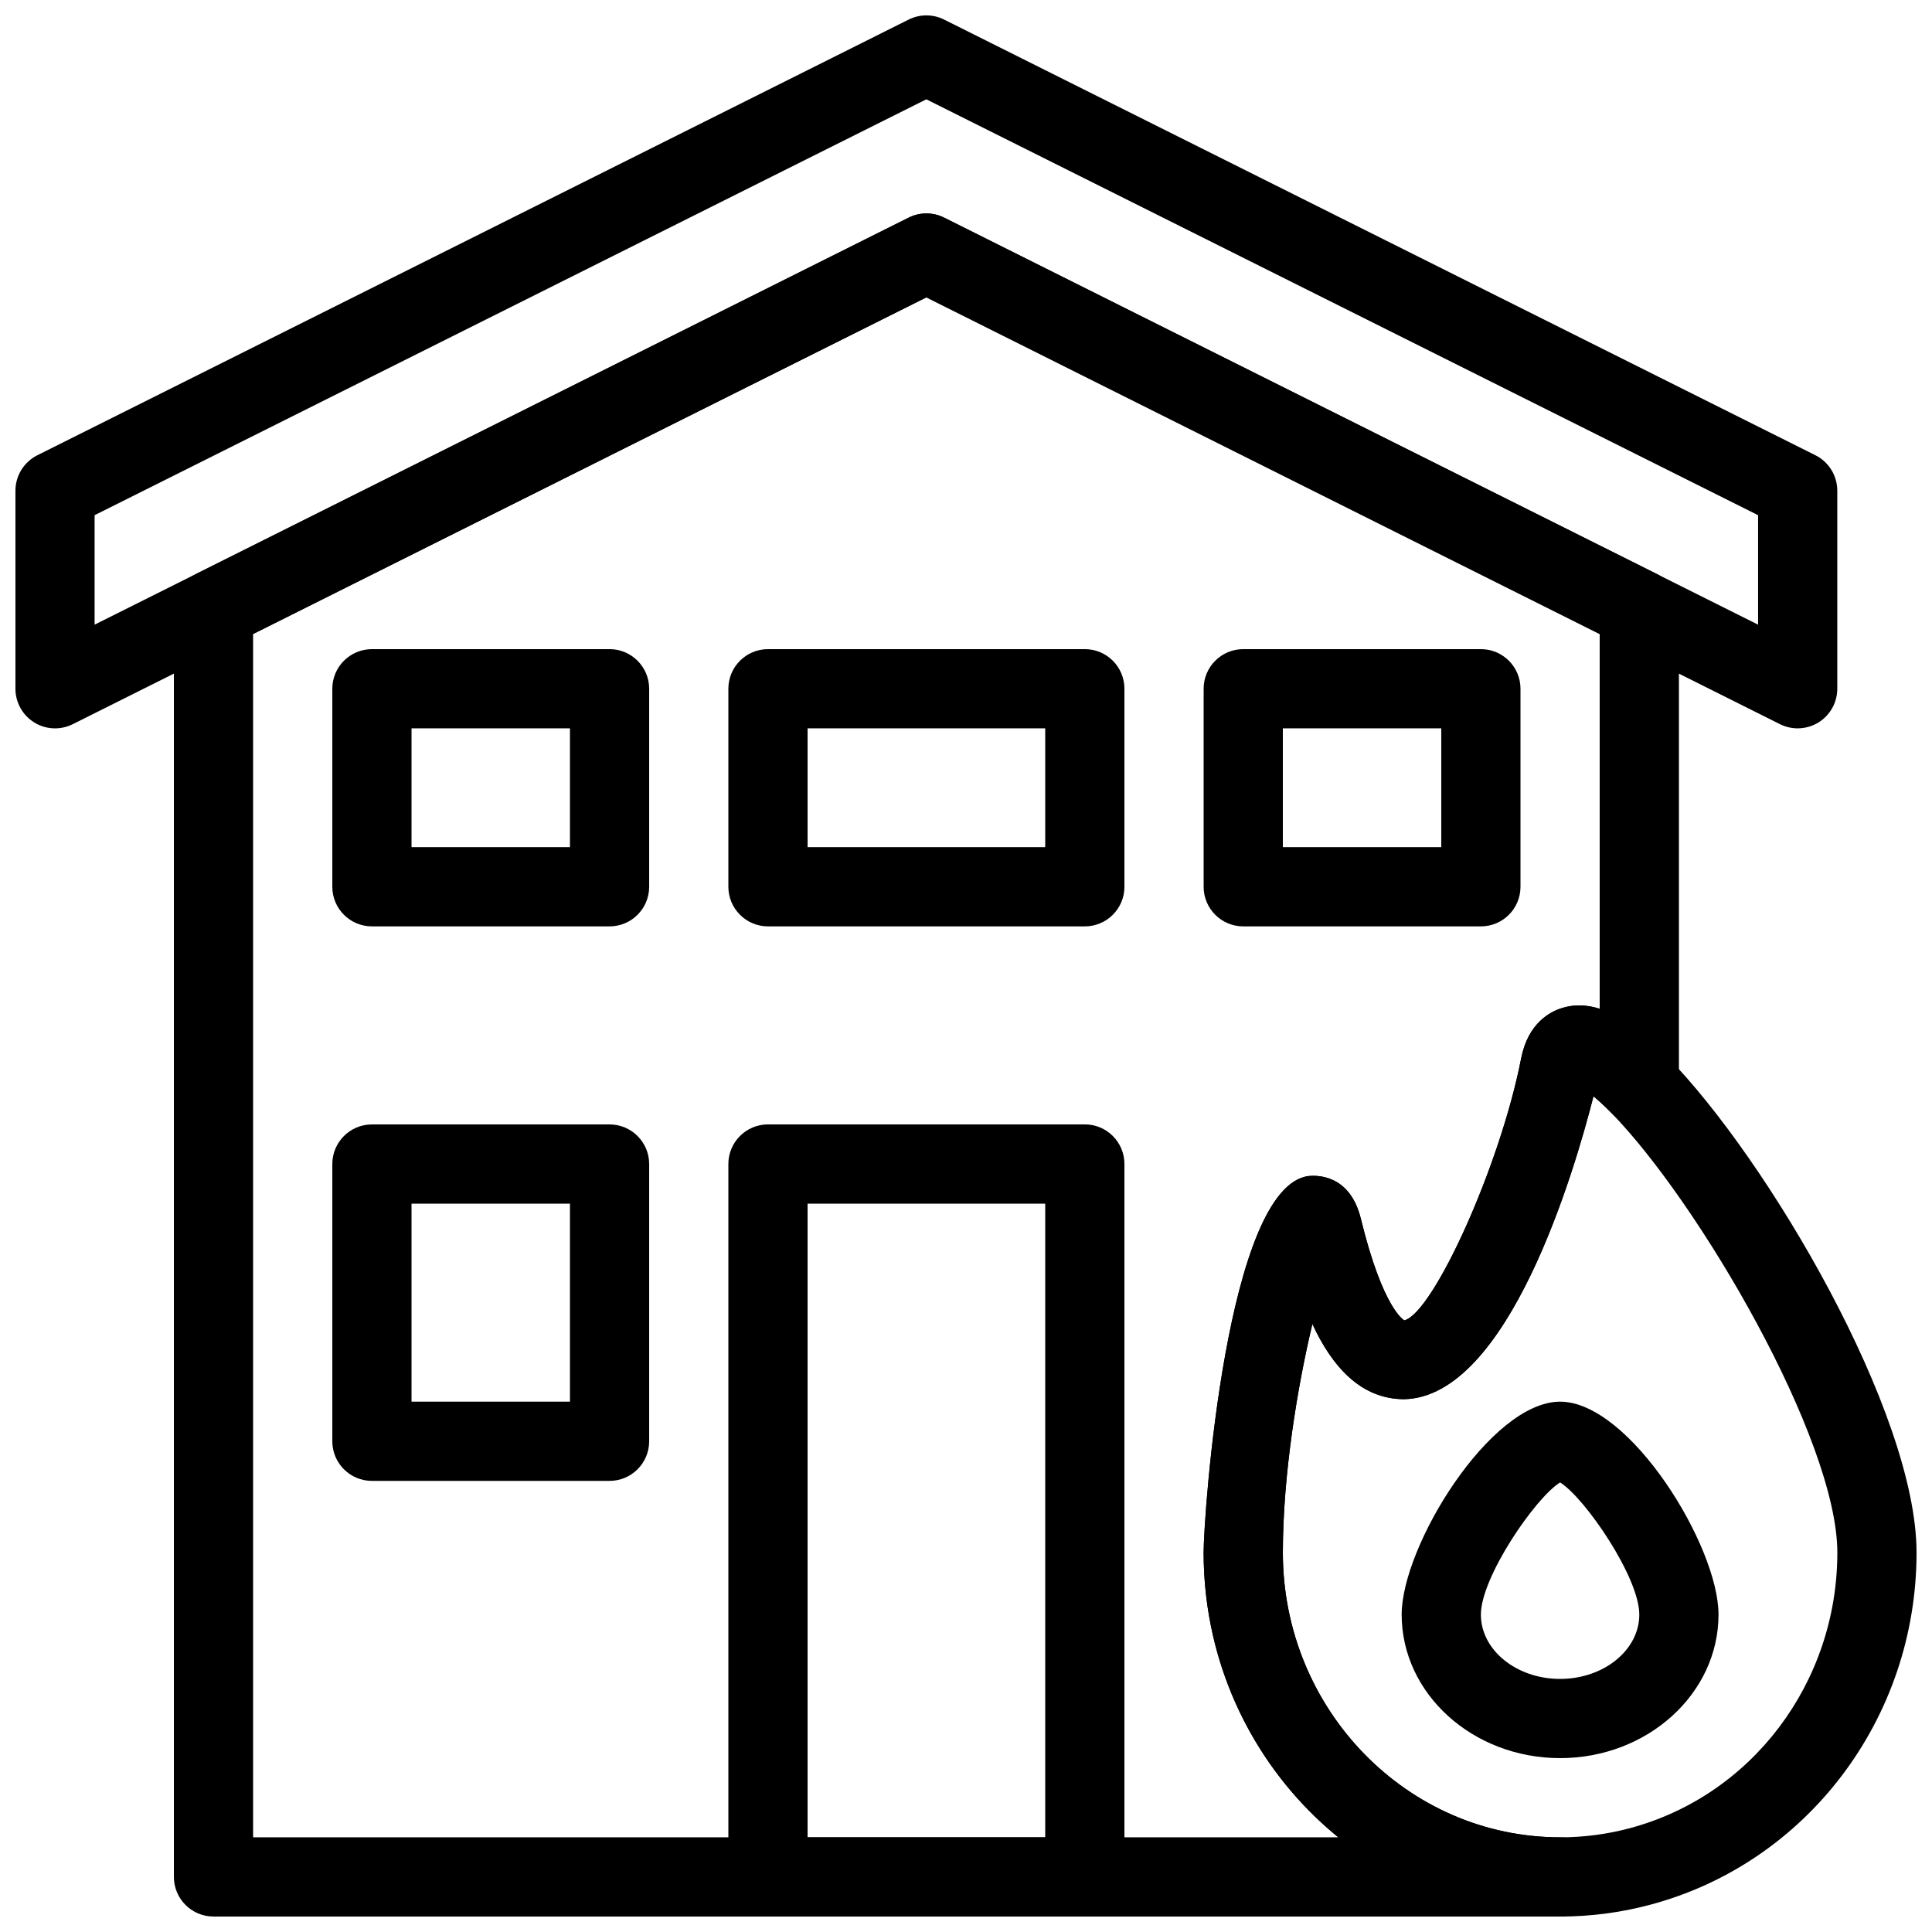
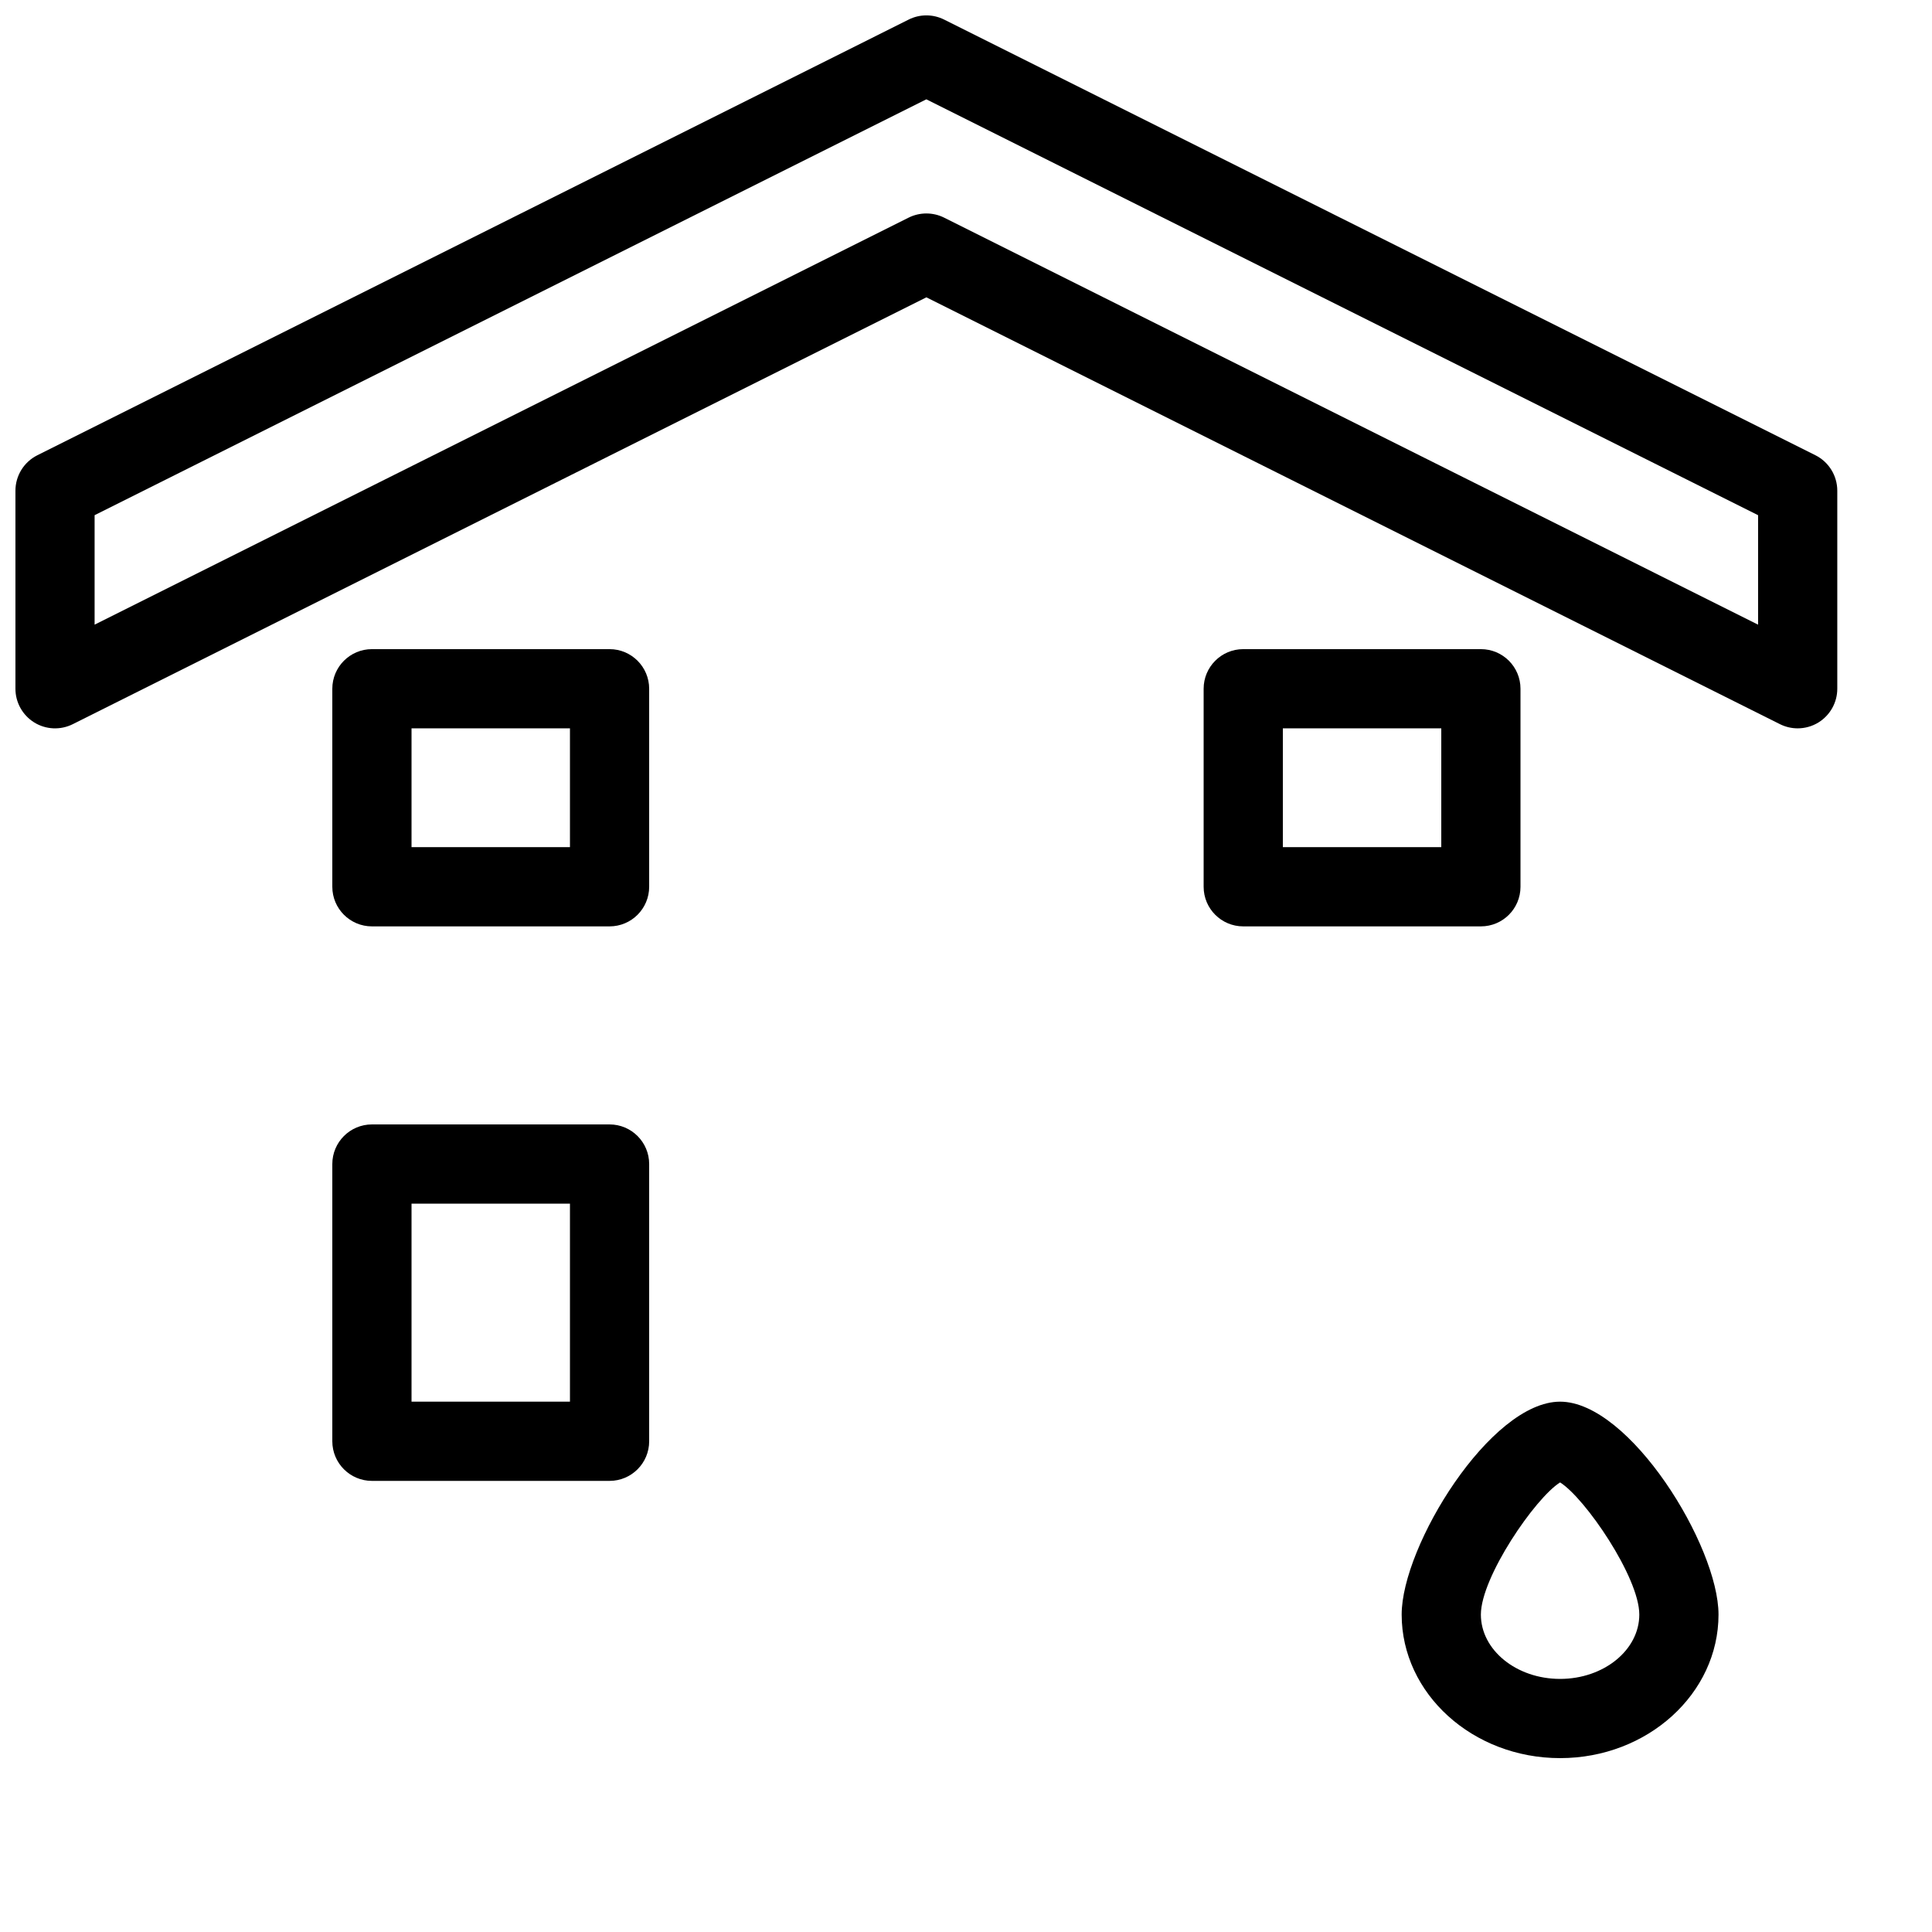
<svg xmlns="http://www.w3.org/2000/svg" width="800px" height="800px" version="1.1" viewBox="144 144 512 512">
  <defs>
    <clipPath id="d">
-       <path d="m462 410h189.9v241.9h-189.9z" />
+       <path d="m462 410h189.9h-189.9z" />
    </clipPath>
    <clipPath id="c">
      <path d="m148.09 148.09h482.91v189.91h-482.91z" />
    </clipPath>
    <clipPath id="b">
      <path d="m190 200h399v451.9h-399z" />
    </clipPath>
    <clipPath id="a">
-       <path d="m337 441h105v210.9h-105z" />
-     </clipPath>
+       </clipPath>
  </defs>
  <path d="m557.44 609.92c-23.152 0-41.984-17.066-41.984-38.047 0-18.168 23.523-56.418 41.984-56.418s41.984 38.246 41.984 56.418c0 20.98-18.828 38.047-41.984 38.047zm0-73.062c-6.602 4.113-20.992 25.129-20.992 35.016 0 9.406 9.418 17.055 20.992 17.055 11.578 0 20.992-7.652 20.992-17.055 0-9.887-14.391-30.898-20.992-35.016z" />
  <g clip-path="url(#d)">
    <path d="m557.44 651.9c-52.094 0-94.465-43.273-94.465-96.457 0-9.824 6.066-97.141 27.867-99.785 1.785-0.168 10.863-0.691 13.801 11.324 5.887 24.078 11.473 26.902 11.523 26.934 7.652-1.961 25.391-40.883 30.965-69.473 1.836-9.301 7.641-12.355 10.938-13.34 10.223-3.086 20.227 5.344 27.805 13.004 26.621 27.164 66.031 94.242 66.031 131.34 0 43.988-29.105 82.395-70.797 93.383-7.672 2.035-15.637 3.074-23.668 3.074zm-65.652-157.03c-3.965 16.594-7.82 40.031-7.82 60.574 0 41.605 32.969 75.465 73.473 75.465 6.215 0 12.363-0.797 18.293-2.371 32.5-8.574 55.18-38.625 55.18-73.094 0-30.027-36.84-92.984-59.984-116.61-1.836-1.848-3.371-3.254-4.641-4.312-5.059 19.902-22.566 79.633-50.141 80.285-11.523-0.004-19.164-8.695-24.359-19.938z" />
  </g>
  <g clip-path="url(#c)">
    <path d="m620.41 337.02c-1.605 0-3.211-0.367-4.691-1.102l-226.22-113.12-226.22 113.12c-3.254 1.625-7.125 1.449-10.211-0.461-3.086-1.922-4.977-5.293-4.977-8.934v-52.48c0-3.977 2.246-7.609 5.805-9.395l230.91-115.46c2.949-1.48 6.434-1.48 9.395 0l230.91 115.46c3.543 1.785 5.789 5.414 5.789 9.395v52.48c0 3.641-1.891 7.012-4.984 8.934-1.68 1.035-3.59 1.562-5.512 1.562zm-230.91-136.45c1.605 0 3.223 0.367 4.691 1.102l215.72 107.87v-29.012l-220.42-110.21-220.42 110.21v29.012l215.73-107.87c1.469-0.734 3.086-1.102 4.691-1.102z" />
  </g>
  <g clip-path="url(#b)">
-     <path d="m557.44 651.9h-356.86c-5.793 0-10.496-4.703-10.496-10.496v-335.87c0-3.977 2.246-7.609 5.805-9.395l188.93-94.465c2.949-1.48 6.434-1.48 9.395 0l188.93 94.465c3.543 1.785 5.789 5.414 5.789 9.395v125.95c0 4.25-2.57 8.094-6.496 9.707-3.926 1.617-8.461 0.691-11.449-2.32-1.859-1.867-3.41-3.285-4.691-4.356-5.059 19.902-22.566 79.633-50.141 80.285-11.523 0-19.156-8.691-24.352-19.941-3.977 16.602-7.832 40.039-7.832 60.582 0 41.605 32.969 75.465 73.473 75.465 5.805 0 10.496 4.703 10.496 10.496s-4.691 10.496-10.496 10.496zm-346.37-20.992h287.59c-21.727-17.688-35.688-44.945-35.688-75.465 0-9.824 6.066-97.141 27.867-99.785 1.785-0.168 10.863-0.691 13.801 11.324 5.887 24.078 11.473 26.902 11.523 26.934 7.652-1.961 25.391-40.883 30.965-69.473 1.836-9.301 7.641-12.355 10.938-13.34 3.359-1.031 6.644-0.789 9.867 0.23v-99.312l-178.43-89.215-178.43 89.215z" />
-   </g>
+     </g>
  <g clip-path="url(#a)">
    <path d="m431.49 651.9h-83.969c-5.793 0-10.496-4.703-10.496-10.496v-188.93c0-5.793 4.703-10.496 10.496-10.496h83.969c5.805 0 10.496 4.703 10.496 10.496v188.93c0 5.789-4.695 10.492-10.496 10.492zm-73.473-20.992h62.977v-167.93h-62.977z" />
  </g>
  <path d="m305.54 536.45h-62.977c-5.793 0-10.496-4.703-10.496-10.496v-73.473c0-5.793 4.703-10.496 10.496-10.496h62.977c5.793 0 10.496 4.703 10.496 10.496v73.473c0 5.797-4.703 10.496-10.496 10.496zm-52.48-20.992h41.984v-52.48h-41.984z" />
-   <path d="m431.49 389.5h-83.969c-5.793 0-10.496-4.703-10.496-10.496v-52.48c0-5.793 4.703-10.496 10.496-10.496h83.969c5.805 0 10.496 4.703 10.496 10.496v52.48c0 5.793-4.695 10.496-10.496 10.496zm-73.473-20.992h62.977v-31.488h-62.977z" />
  <path d="m305.54 389.5h-62.977c-5.793 0-10.496-4.703-10.496-10.496v-52.48c0-5.793 4.703-10.496 10.496-10.496h62.977c5.793 0 10.496 4.703 10.496 10.496v52.48c0 5.793-4.703 10.496-10.496 10.496zm-52.48-20.992h41.984v-31.488h-41.984z" />
  <path d="m536.45 389.5h-62.977c-5.805 0-10.496-4.703-10.496-10.496v-52.48c0-5.793 4.691-10.496 10.496-10.496h62.977c5.805 0 10.496 4.703 10.496 10.496v52.48c0 5.793-4.691 10.496-10.496 10.496zm-52.48-20.992h41.984v-31.488h-41.984z" />
</svg>